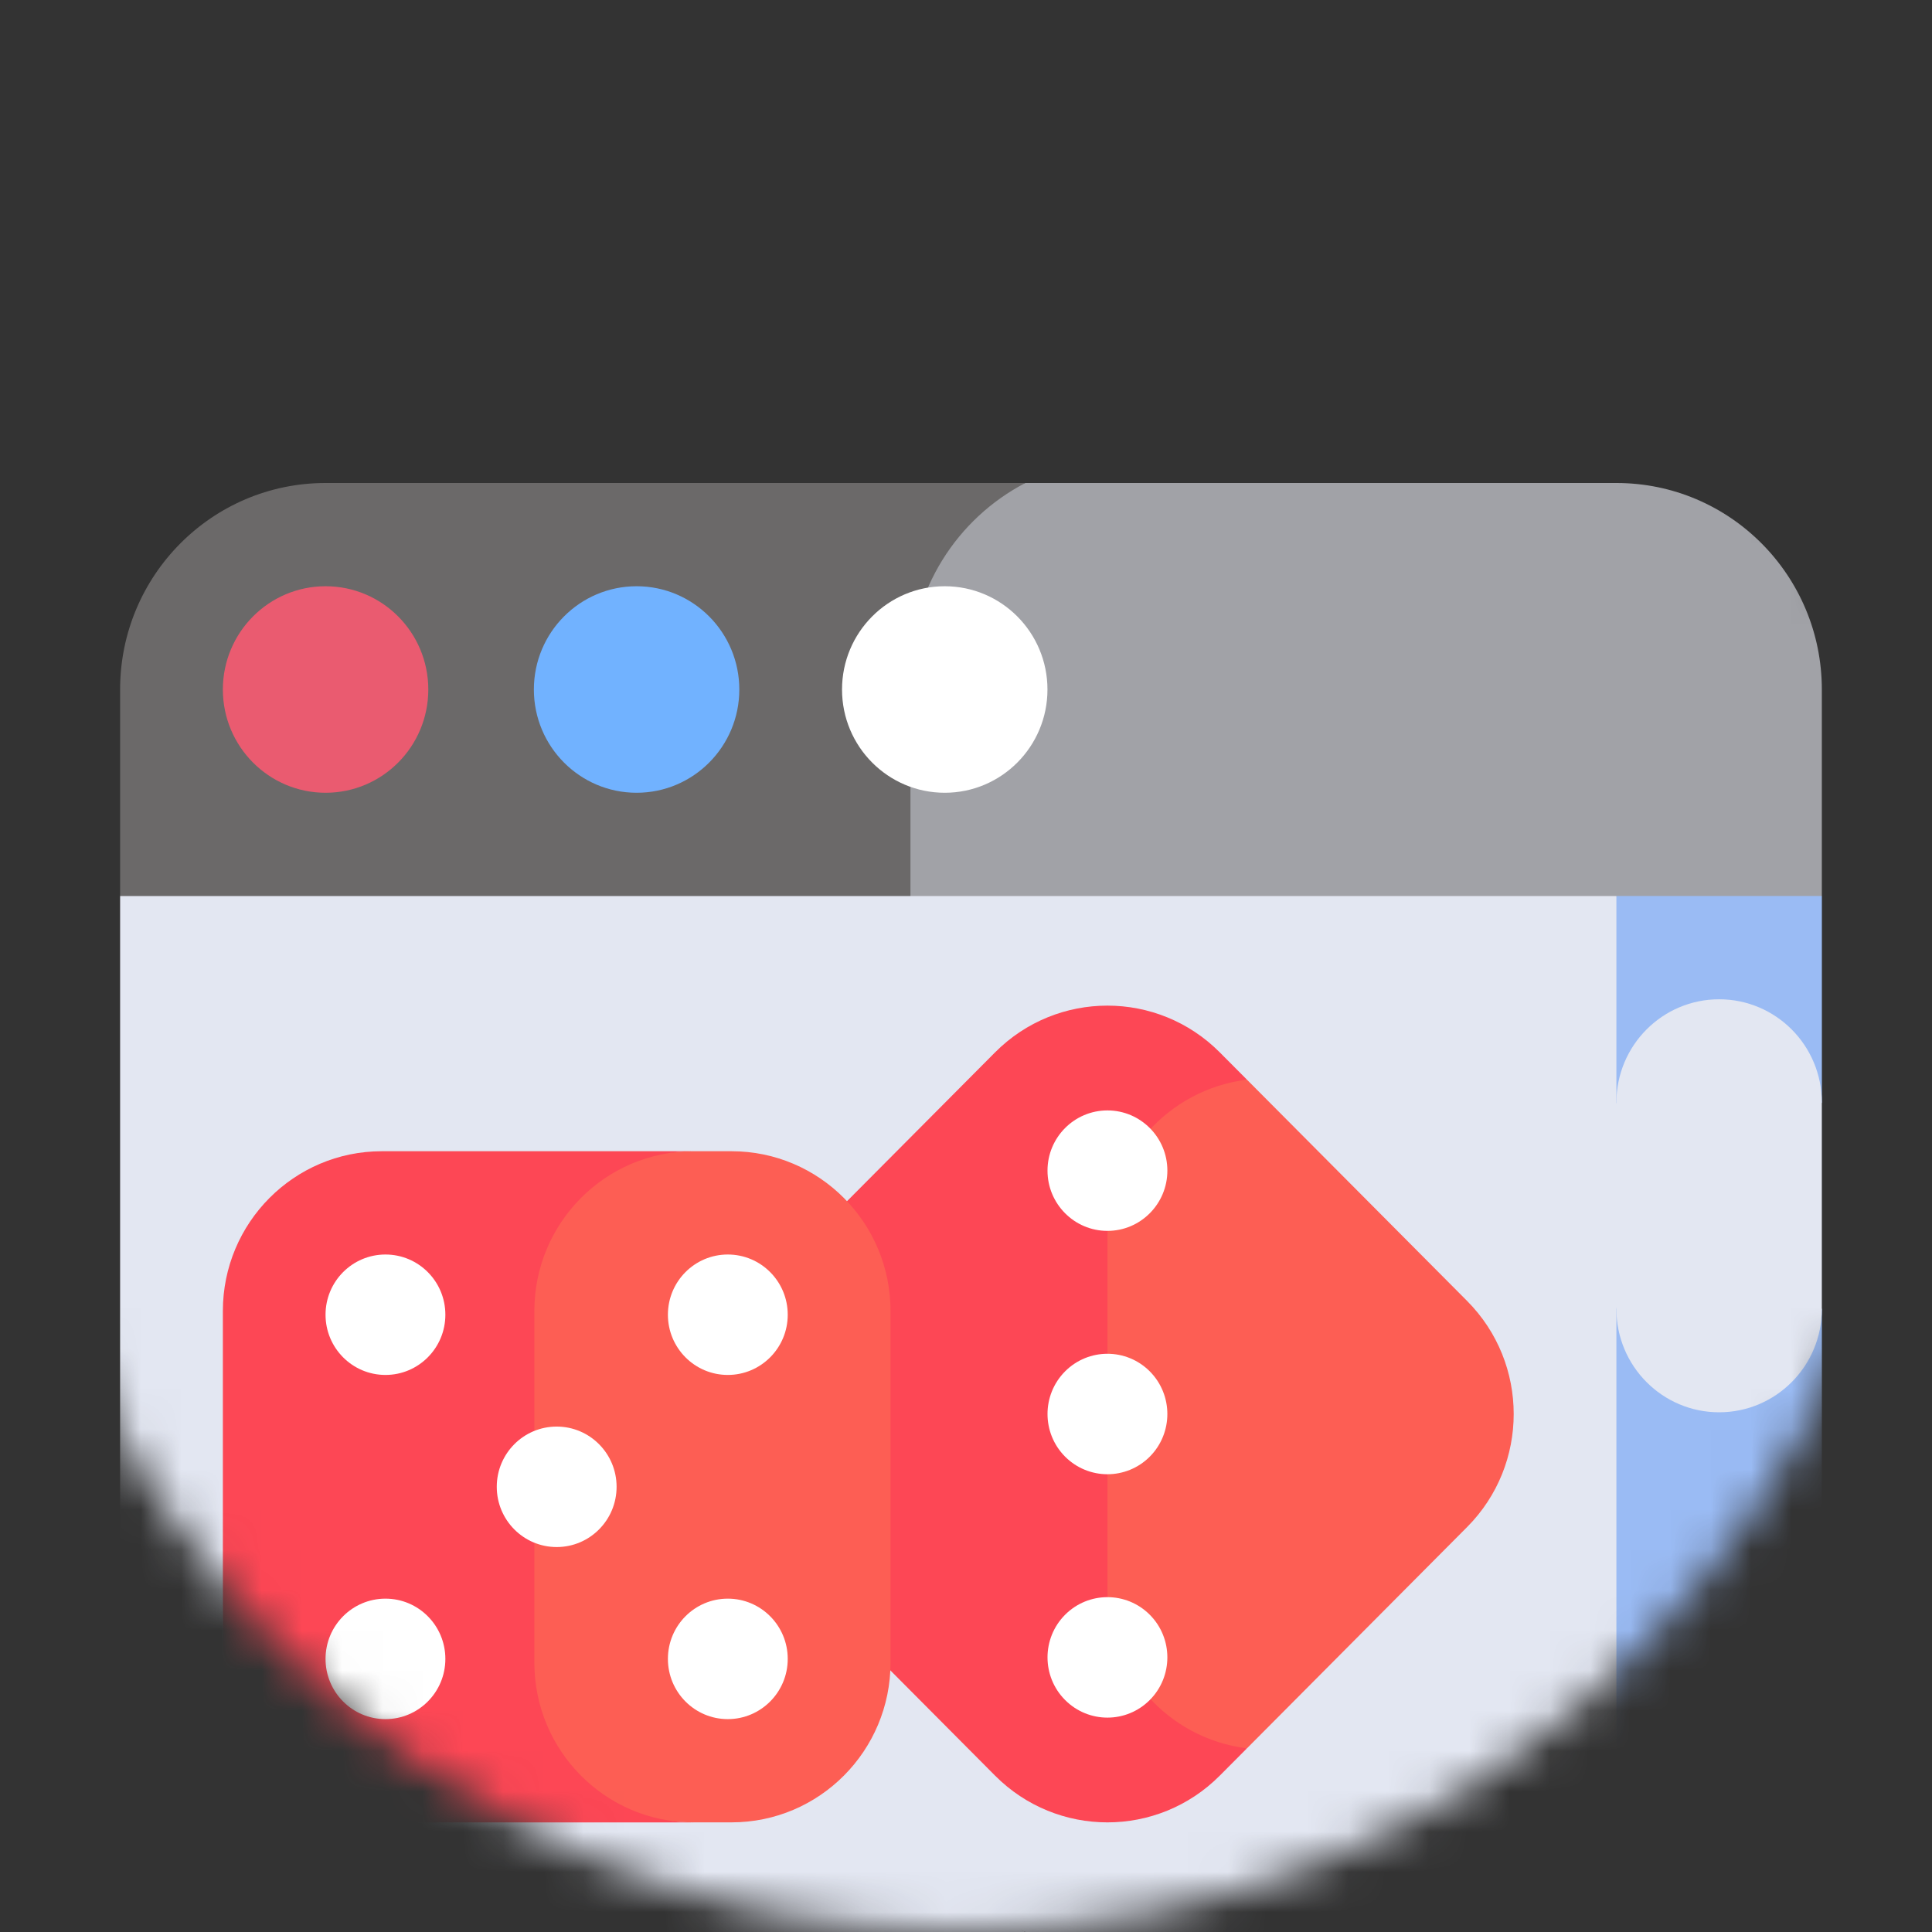
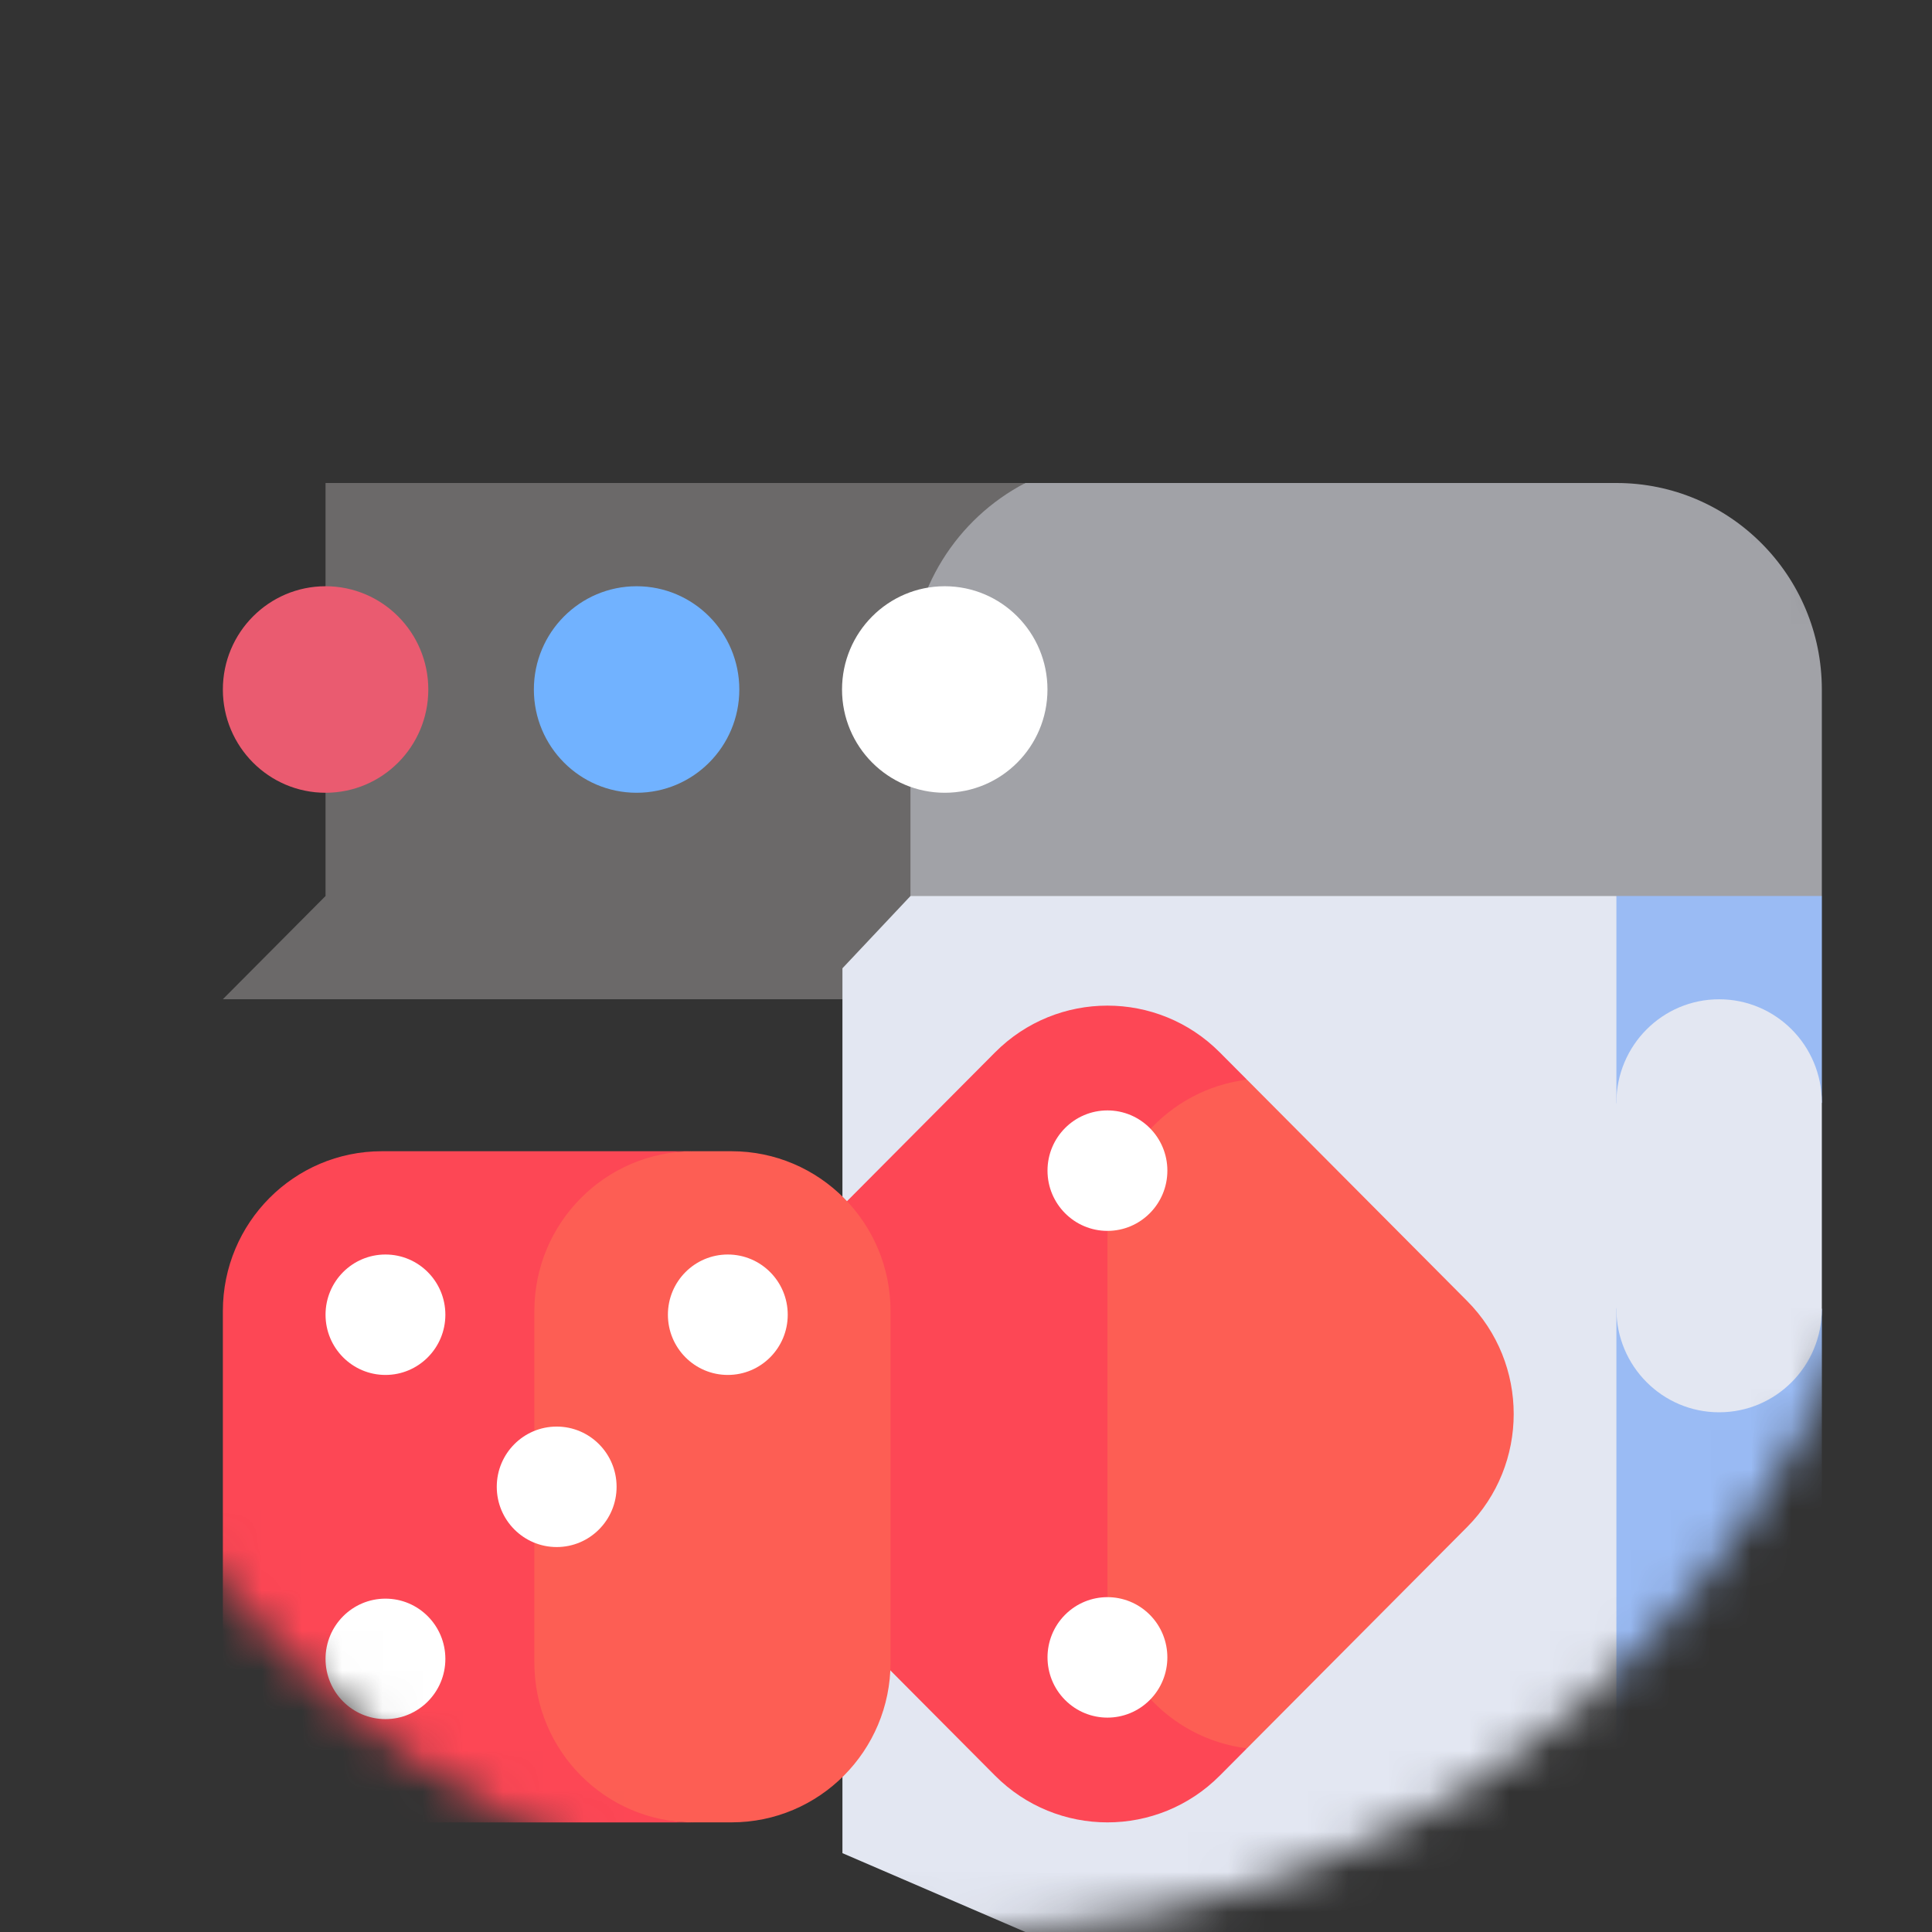
<svg xmlns="http://www.w3.org/2000/svg" width="48" height="48" viewBox="0 0 48 48" fill="none">
  <rect x="0" y="0" width="48" height="48" fill="#333333" stroke="none" />
  <mask id="mask0_3194_28400" style="mask-type:alpha" maskUnits="userSpaceOnUse" x="0" y="0" width="48" height="48">
    <ellipse cx="23.876" cy="24" rx="23.876" ry="24" fill="#54A0FF" />
  </mask>
  <g mask="url(#mask0_3194_28400)">
    <path d="M40.159 12H25.475L20.068 13.306V24.826H42.711L45.263 22.261V17.131C45.263 14.297 42.978 12 40.159 12Z" fill="#A1A2A7" />
-     <path d="M25.474 12H8.088C5.27 12 2.984 14.297 2.984 17.131V22.261L5.536 24.826H22.62V16.71C22.62 14.659 23.779 12.882 25.474 12Z" fill="#6B6969" />
+     <path d="M25.474 12H8.088V22.261L5.536 24.826H22.62V16.71C22.62 14.659 23.779 12.882 25.474 12Z" fill="#6B6969" />
    <path d="M8.089 19.696C9.499 19.696 10.641 18.547 10.641 17.131C10.641 15.714 9.499 14.565 8.089 14.565C6.68 14.565 5.537 15.714 5.537 17.131C5.537 18.547 6.68 19.696 8.089 19.696Z" fill="#EA5B70" />
    <path d="M23.472 19.696C24.881 19.696 26.024 18.547 26.024 17.131C26.024 15.714 24.881 14.565 23.472 14.565C22.062 14.565 20.92 15.714 20.92 17.131C20.92 18.547 22.062 19.696 23.472 19.696Z" fill="white" />
    <path d="M15.816 19.696C17.225 19.696 18.368 18.547 18.368 17.131C18.368 15.714 17.225 14.565 15.816 14.565C14.406 14.565 13.264 15.714 13.264 17.131C13.264 18.547 14.406 19.696 15.816 19.696Z" fill="#71B2FF" />
    <path d="M45.264 22.261H40.16L35.906 34.408L40.16 48C42.978 48 45.264 45.703 45.264 42.869V32.522L43.562 29.957L45.264 27.392V22.261Z" fill="#9ABBF4" />
    <path d="M40.159 27.392L39.309 29.744L40.159 32.523C40.159 33.939 41.302 35.088 42.711 35.088C44.121 35.088 45.263 33.939 45.263 32.523V27.392C45.263 25.975 44.121 24.827 42.711 24.827C41.302 24.827 40.159 25.975 40.159 27.392Z" fill="#E3E7F2" />
    <path d="M22.62 22.262L20.93 24.057V46.041L25.475 48H40.159V22.262H22.62Z" fill="#E3E7F2" />
-     <path d="M22.642 43.767C22.628 43.61 22.62 43.451 22.62 43.29V22.262H2.984V42.87C2.984 45.703 5.27 48 8.088 48H25.474C23.913 47.188 22.806 45.614 22.642 43.767Z" fill="#E3E7F2" />
    <path d="M36.451 32.323L30.98 26.824H26.025V43.437H30.98L36.451 37.938C37.993 36.387 37.993 33.874 36.451 32.323Z" fill="#FD5E54" />
    <path d="M27.514 39.498V30.764C27.514 28.735 29.027 27.064 30.98 26.824L30.306 26.147C28.764 24.597 26.263 24.597 24.721 26.147L18.577 32.323C17.034 33.874 17.034 36.388 18.577 37.938L24.721 44.114C26.263 45.664 28.764 45.664 30.306 44.114L30.98 43.437C29.027 43.197 27.514 41.526 27.514 39.498Z" fill="#FD4755" />
-     <path d="M26.461 36.189C27.043 36.773 27.985 36.773 28.567 36.189C29.148 35.604 29.148 34.657 28.567 34.072C27.985 33.488 27.043 33.488 26.461 34.072C25.88 34.657 25.88 35.604 26.461 36.189Z" fill="white" />
    <path d="M27.514 30.581C28.336 30.581 29.003 29.91 29.003 29.084C29.003 28.258 28.336 27.588 27.514 27.588C26.692 27.588 26.025 28.258 26.025 29.084C26.025 29.91 26.692 30.581 27.514 30.581Z" fill="white" />
    <path d="M28.567 40.119C27.985 39.535 27.043 39.535 26.461 40.119C25.88 40.703 25.88 41.651 26.461 42.235C27.043 42.82 27.985 42.82 28.567 42.235C29.148 41.651 29.148 40.703 28.567 40.119Z" fill="white" />
    <path d="M18.175 28.602H17.224C15.214 28.602 12.622 29.764 11.757 31.589L9.223 36.939L11.757 42.289C12.622 44.114 15.214 45.276 17.224 45.276H18.175C20.356 45.276 22.125 43.499 22.125 41.306V32.572C22.125 30.38 20.356 28.602 18.175 28.602Z" fill="#FD5E54" />
    <path d="M13.276 41.306V32.572C13.276 30.38 15.044 28.602 17.225 28.602H9.487C7.305 28.602 5.537 30.38 5.537 32.572V41.306C5.537 43.499 7.305 45.277 9.487 45.277H17.225C15.044 45.277 13.276 43.499 13.276 41.306Z" fill="#FD4755" />
    <path d="M13.831 38.436C14.653 38.436 15.319 37.766 15.319 36.939C15.319 36.113 14.653 35.443 13.831 35.443C13.008 35.443 12.342 36.113 12.342 36.939C12.342 37.766 13.008 38.436 13.831 38.436Z" fill="white" />
    <path d="M9.577 39.718C8.754 39.718 8.088 40.388 8.088 41.215C8.088 42.041 8.754 42.711 9.577 42.711C10.399 42.711 11.065 42.041 11.065 41.215C11.065 40.388 10.399 39.718 9.577 39.718Z" fill="white" />
    <path d="M9.577 34.16C10.399 34.16 11.065 33.49 11.065 32.664C11.065 31.837 10.399 31.168 9.577 31.168C8.754 31.168 8.088 31.837 8.088 32.664C8.088 33.49 8.754 34.16 9.577 34.16Z" fill="white" />
-     <path d="M18.082 39.718C17.26 39.718 16.594 40.388 16.594 41.215C16.594 42.041 17.26 42.711 18.082 42.711C18.904 42.711 19.571 42.041 19.571 41.215C19.571 40.388 18.905 39.718 18.082 39.718Z" fill="white" />
    <path d="M18.082 34.16C18.905 34.16 19.571 33.49 19.571 32.664C19.571 31.837 18.905 31.168 18.082 31.168C17.26 31.168 16.594 31.837 16.594 32.664C16.594 33.49 17.26 34.16 18.082 34.16Z" fill="white" />
  </g>
</svg>